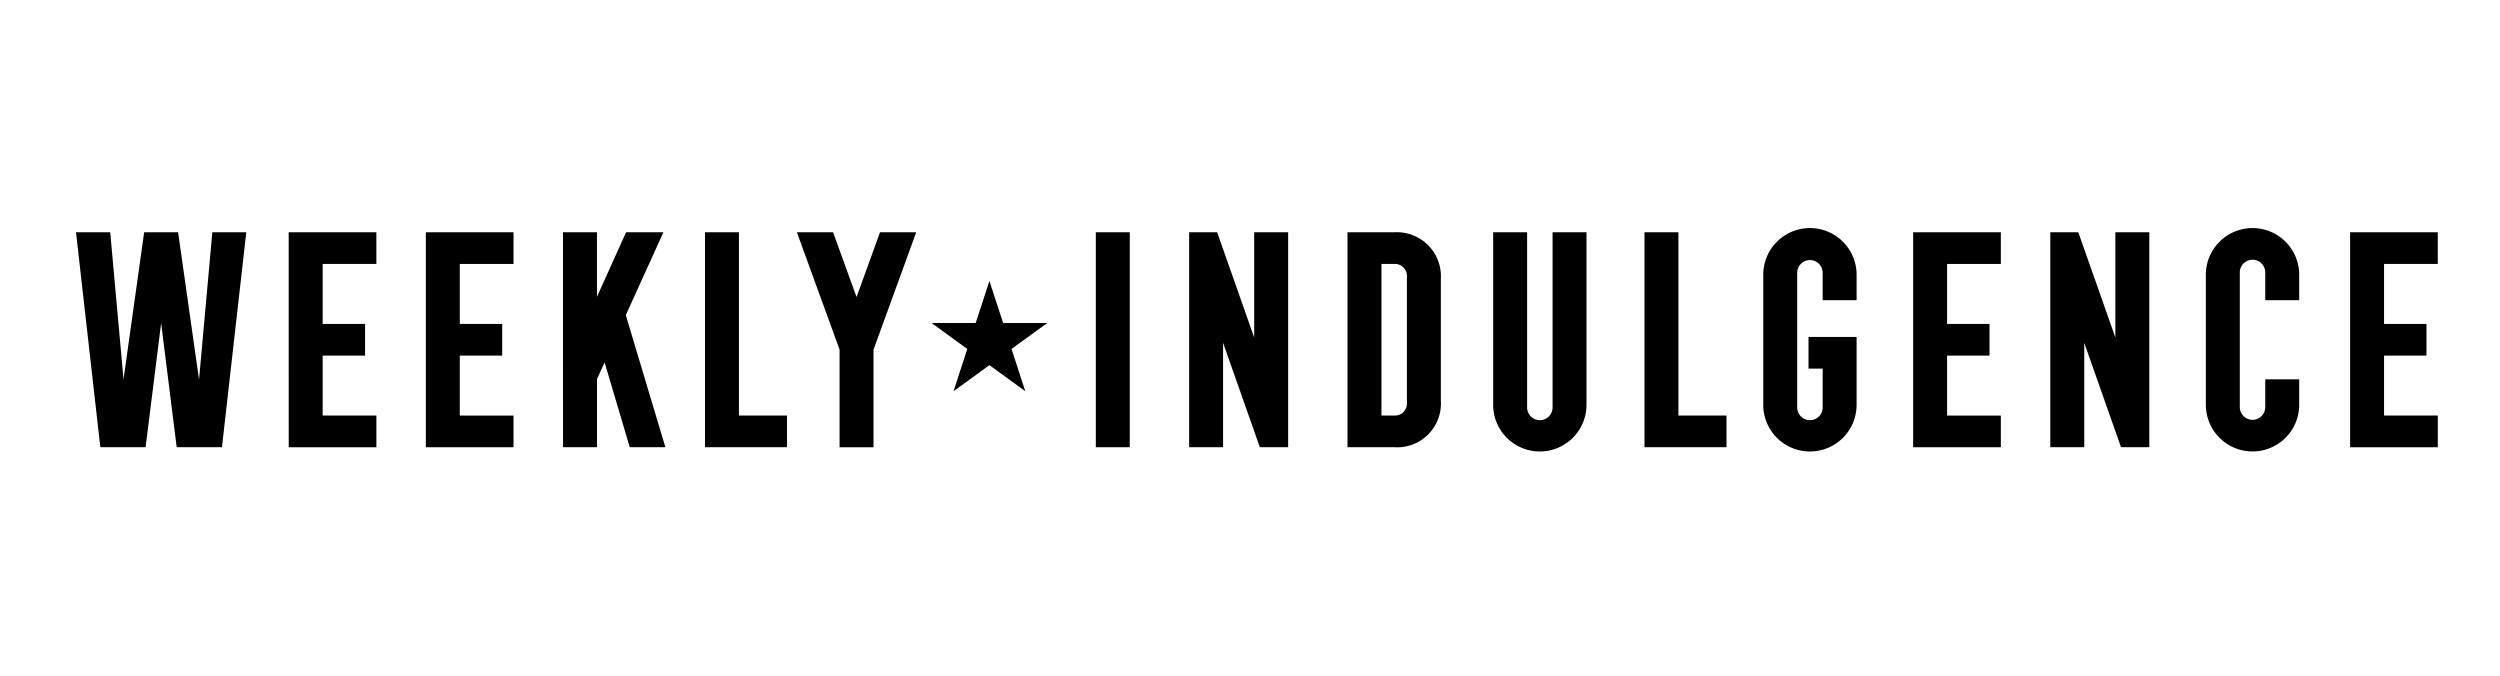
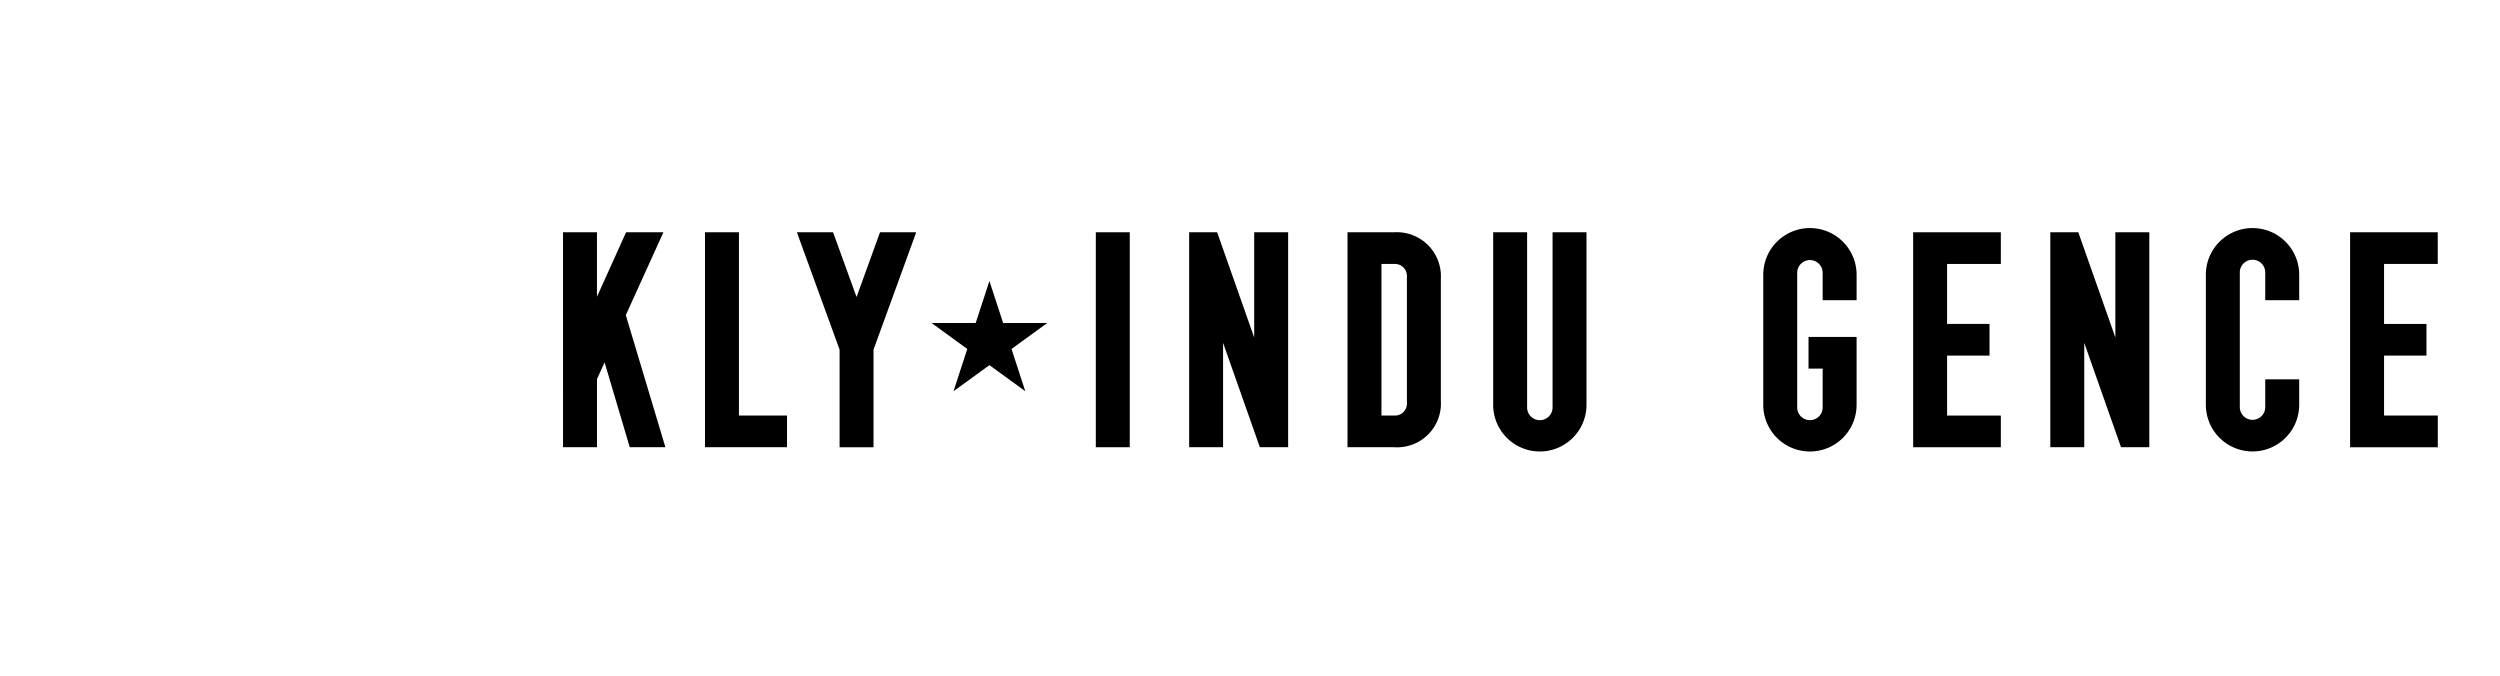
<svg xmlns="http://www.w3.org/2000/svg" width="296" height="80" viewBox="0 0 296 80">
  <defs>
    <clipPath id="clip-category-alt-weekly-indulgence">
      <rect width="296" height="80" />
    </clipPath>
  </defs>
  <g id="category-alt-weekly-indulgence" clip-path="url(#clip-category-alt-weekly-indulgence)">
    <g id="Group_10" data-name="Group 10" transform="translate(-791 -1763)">
      <g id="Group_2957" data-name="Group 2957" transform="translate(799.999 1790)">
-         <path id="Path_2621" data-name="Path 2621" d="M446.3,185.608h4.051l1.575,17.413,2.445-17.413h4.018l2.478,17.447,1.575-17.447h4.019l-2.88,25.451h-5.358l-1.842-14.7-1.842,14.7H449.18Z" transform="translate(-446.3 -185.107)" />
-         <path id="Path_2622" data-name="Path 2622" d="M467.378,185.608h10.38v3.751H471.4v7.1h5.022v3.751H471.4v7.1h6.362v3.751h-10.38Z" transform="translate(-442.196 -185.107)" />
-         <path id="Path_2623" data-name="Path 2623" d="M480.972,185.608h10.38v3.751h-6.362v7.1h5.022v3.751h-5.022v7.1h6.362v3.751h-10.38Z" transform="translate(-439.55 -185.107)" />
        <path id="Path_2624" data-name="Path 2624" d="M494.565,185.608h4.02v7.636l3.448-7.636h4.421L502,195.42l4.688,15.639h-4.22l-2.979-10.047-.9,1.976v8.071h-4.02Z" transform="translate(-436.904 -185.107)" />
        <path id="Path_2625" data-name="Path 2625" d="M508.636,185.608h4.019v21.7h5.693v3.751h-9.711Z" transform="translate(-434.164 -185.107)" />
        <path id="Path_2626" data-name="Path 2626" d="M522.8,199.506l-5.057-13.9h4.286l2.779,7.669,2.779-7.669h4.286l-5.056,13.9v11.554H522.8Z" transform="translate(-432.392 -185.107)" />
        <path id="Path_2627" data-name="Path 2627" d="M547.37,185.608h4.019v25.451H547.37Z" transform="translate(-426.625 -185.107)" />
        <path id="Path_2628" data-name="Path 2628" d="M556.62,185.608h3.315l4.386,12.458V185.608h4.02v25.451h-3.35L560.638,198.7v12.358H556.62Z" transform="translate(-424.824 -185.107)" />
        <path id="Path_2629" data-name="Path 2629" d="M572.315,185.608h5.526a5.22,5.22,0,0,1,5.525,5.525v14.4a5.186,5.186,0,0,1-5.525,5.525h-5.526Zm5.526,21.7a1.423,1.423,0,0,0,1.507-1.506V190.866a1.423,1.423,0,0,0-1.507-1.506h-1.506v17.949Z" transform="translate(-421.769 -185.107)" />
        <path id="Path_2630" data-name="Path 2630" d="M586.751,206.036V185.608h4.018v20.7a1.508,1.508,0,1,0,3.015,0v-20.7H597.8v20.428a5.525,5.525,0,1,1-11.051,0Z" transform="translate(-418.958 -185.107)" />
-         <path id="Path_2631" data-name="Path 2631" d="M601.747,185.608h4.018v21.7h5.693v3.751h-9.71Z" transform="translate(-416.04 -185.107)" />
        <path id="Path_2632" data-name="Path 2632" d="M613.519,206.117v-15.4a5.525,5.525,0,0,1,11.051,0v3.014h-4.019v-3.282a1.507,1.507,0,0,0-3.013,0v15.939a1.507,1.507,0,1,0,3.013,0v-4.554h-1.674v-3.75h5.692v8.036a5.525,5.525,0,0,1-11.051,0Z" transform="translate(-413.748 -185.188)" />
        <path id="Path_2633" data-name="Path 2633" d="M628.374,185.608h10.38v3.751h-6.362v7.1h5.022v3.751h-5.022v7.1h6.362v3.751h-10.38Z" transform="translate(-410.855 -185.107)" />
        <path id="Path_2634" data-name="Path 2634" d="M641.968,185.608h3.314l4.387,12.458V185.608h4.019v25.451h-3.349L645.986,198.7v12.358h-4.018Z" transform="translate(-408.209 -185.107)" />
        <path id="Path_2635" data-name="Path 2635" d="M657.383,206.117v-15.4a5.526,5.526,0,0,1,11.052,0v3.014h-4.019v-3.282a1.507,1.507,0,0,0-3.014,0v15.939a1.507,1.507,0,1,0,3.014,0V203.1h4.019v3.014a5.526,5.526,0,0,1-11.052,0Z" transform="translate(-405.209 -185.188)" />
-         <path id="Path_2636" data-name="Path 2636" d="M671.679,185.608h10.379v3.751H675.7v7.1h5.022v3.751H675.7v7.1h6.362v3.751H671.679Z" transform="translate(-402.427 -185.107)" />
+         <path id="Path_2636" data-name="Path 2636" d="M671.679,185.608h10.379v3.751H675.7v7.1h5.022v3.751H675.7v7.1h6.362v3.751H671.679" transform="translate(-402.427 -185.107)" />
        <path id="Path_2637" data-name="Path 2637" d="M544.794,195.408l-4.234,3.077,1.627,5-4.243-3.086-4.251,3.086,1.627-5-4.226-3.077h5.222l1.627-4.972,1.62,4.972Z" transform="translate(-429.794 -184.167)" />
      </g>
    </g>
  </g>
</svg>